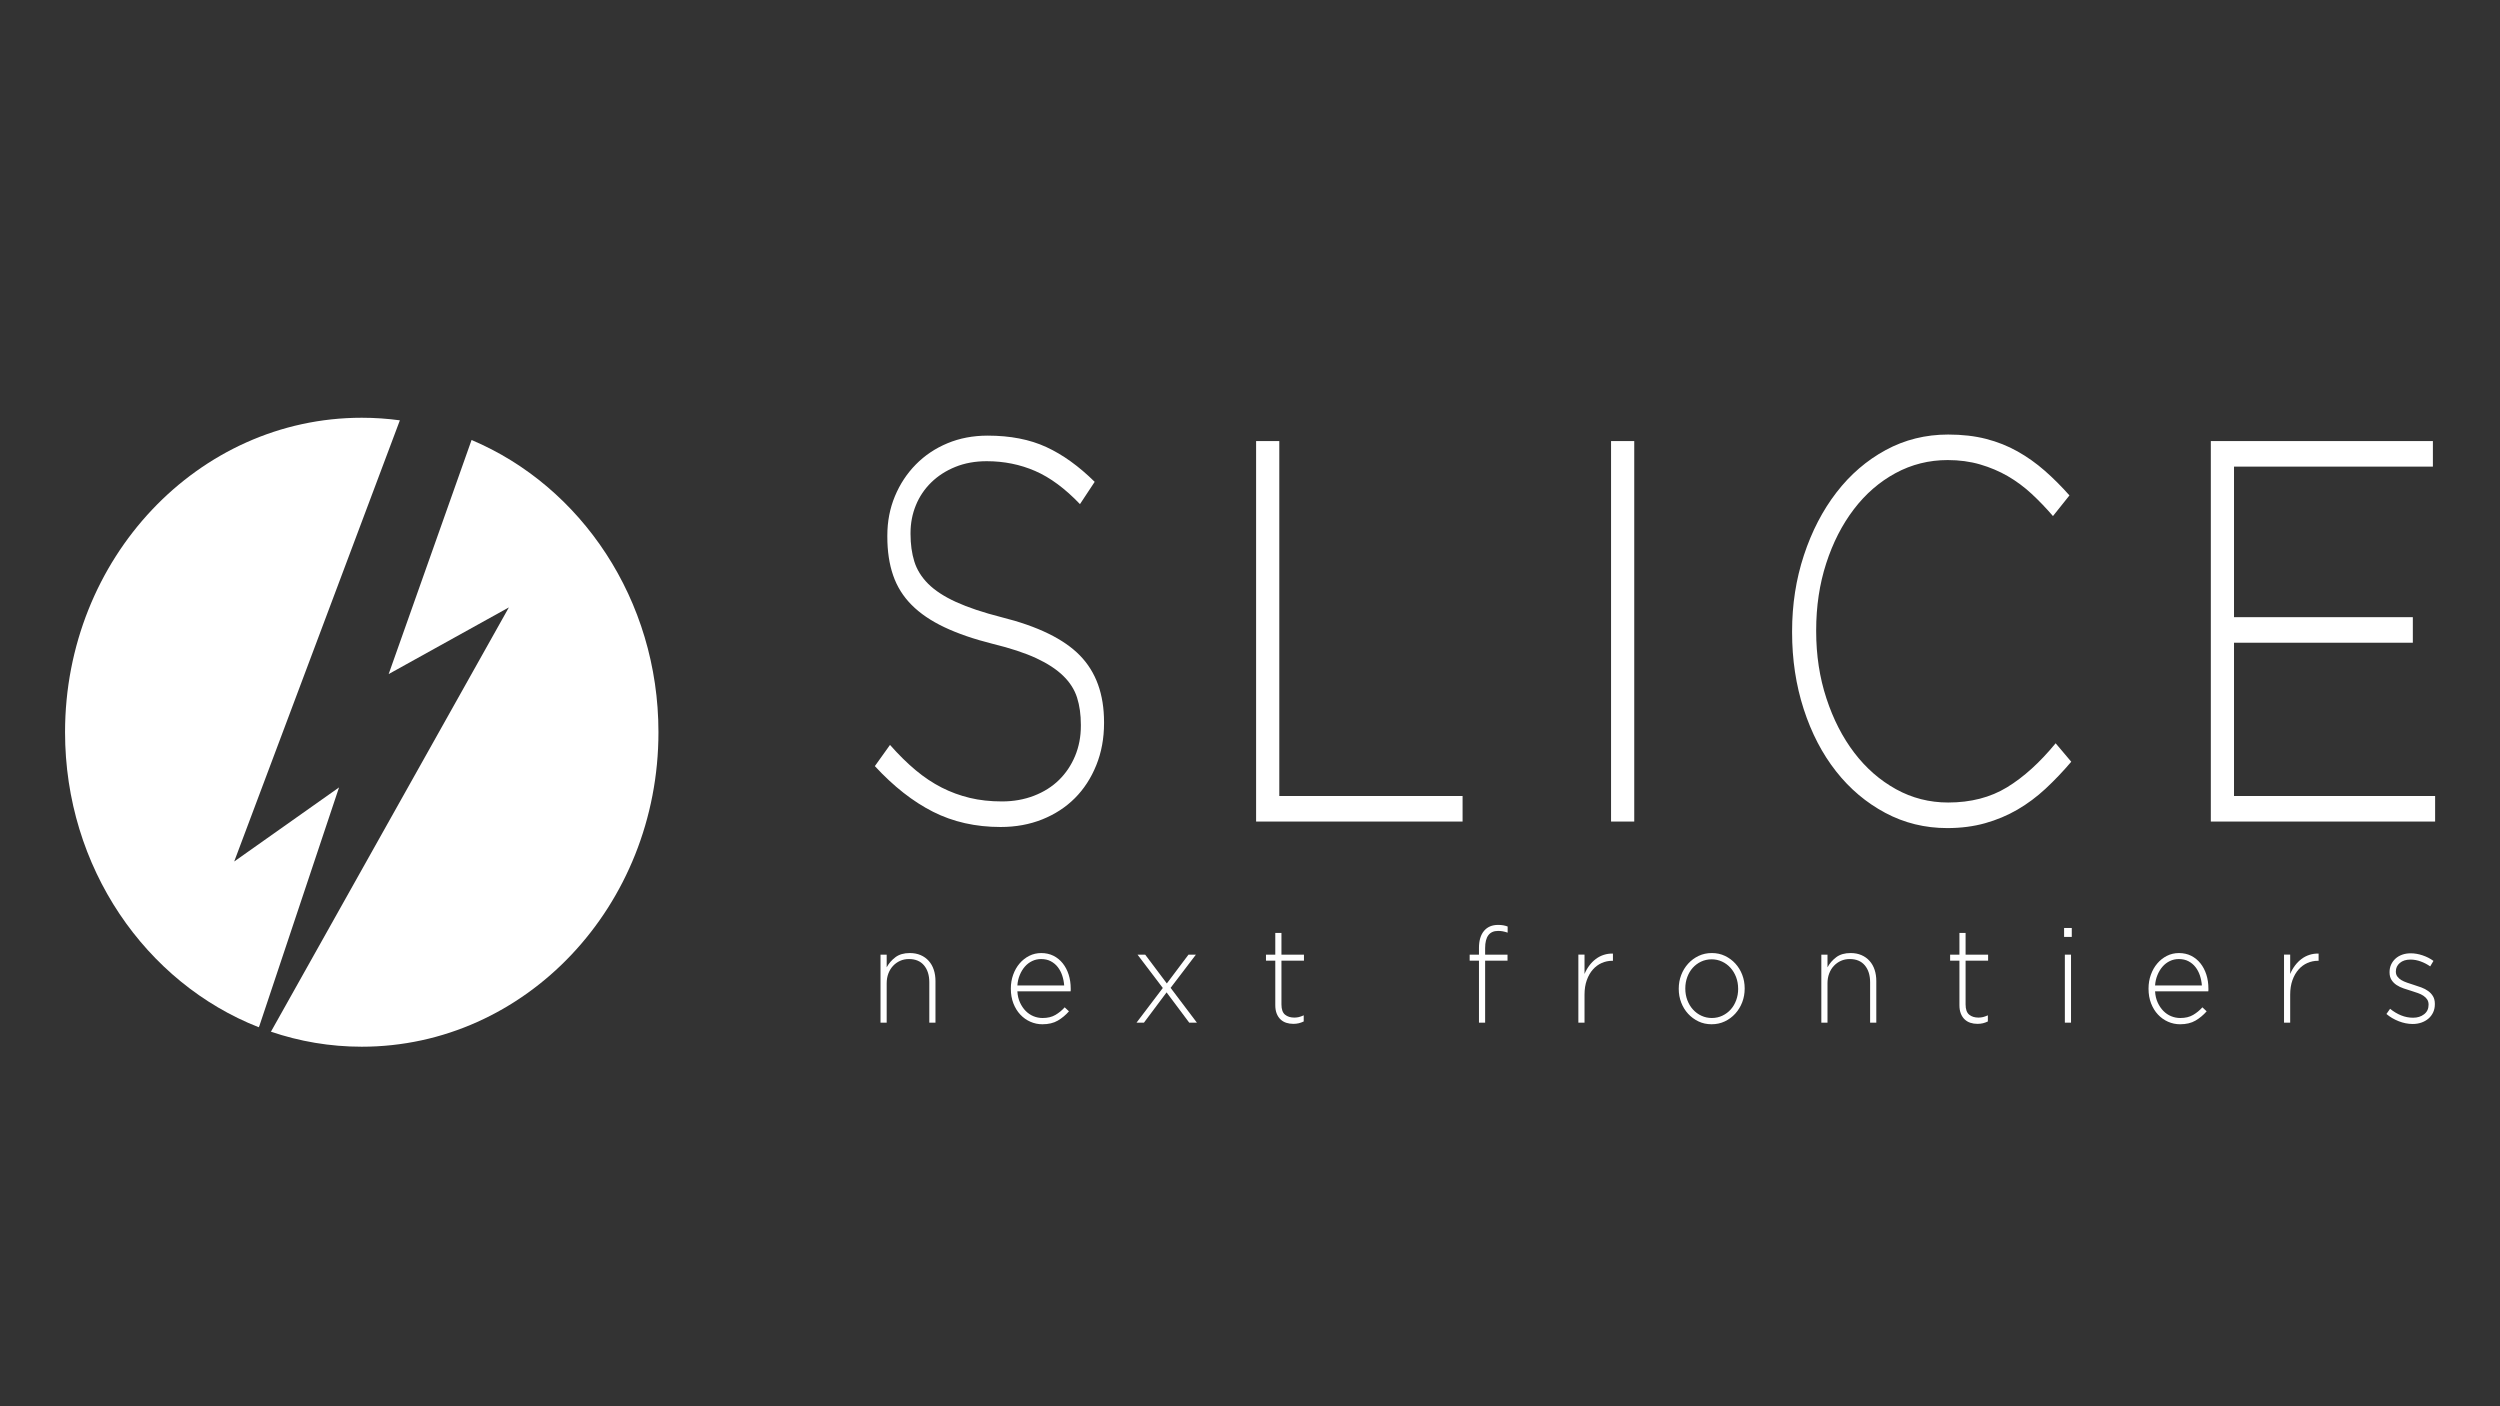
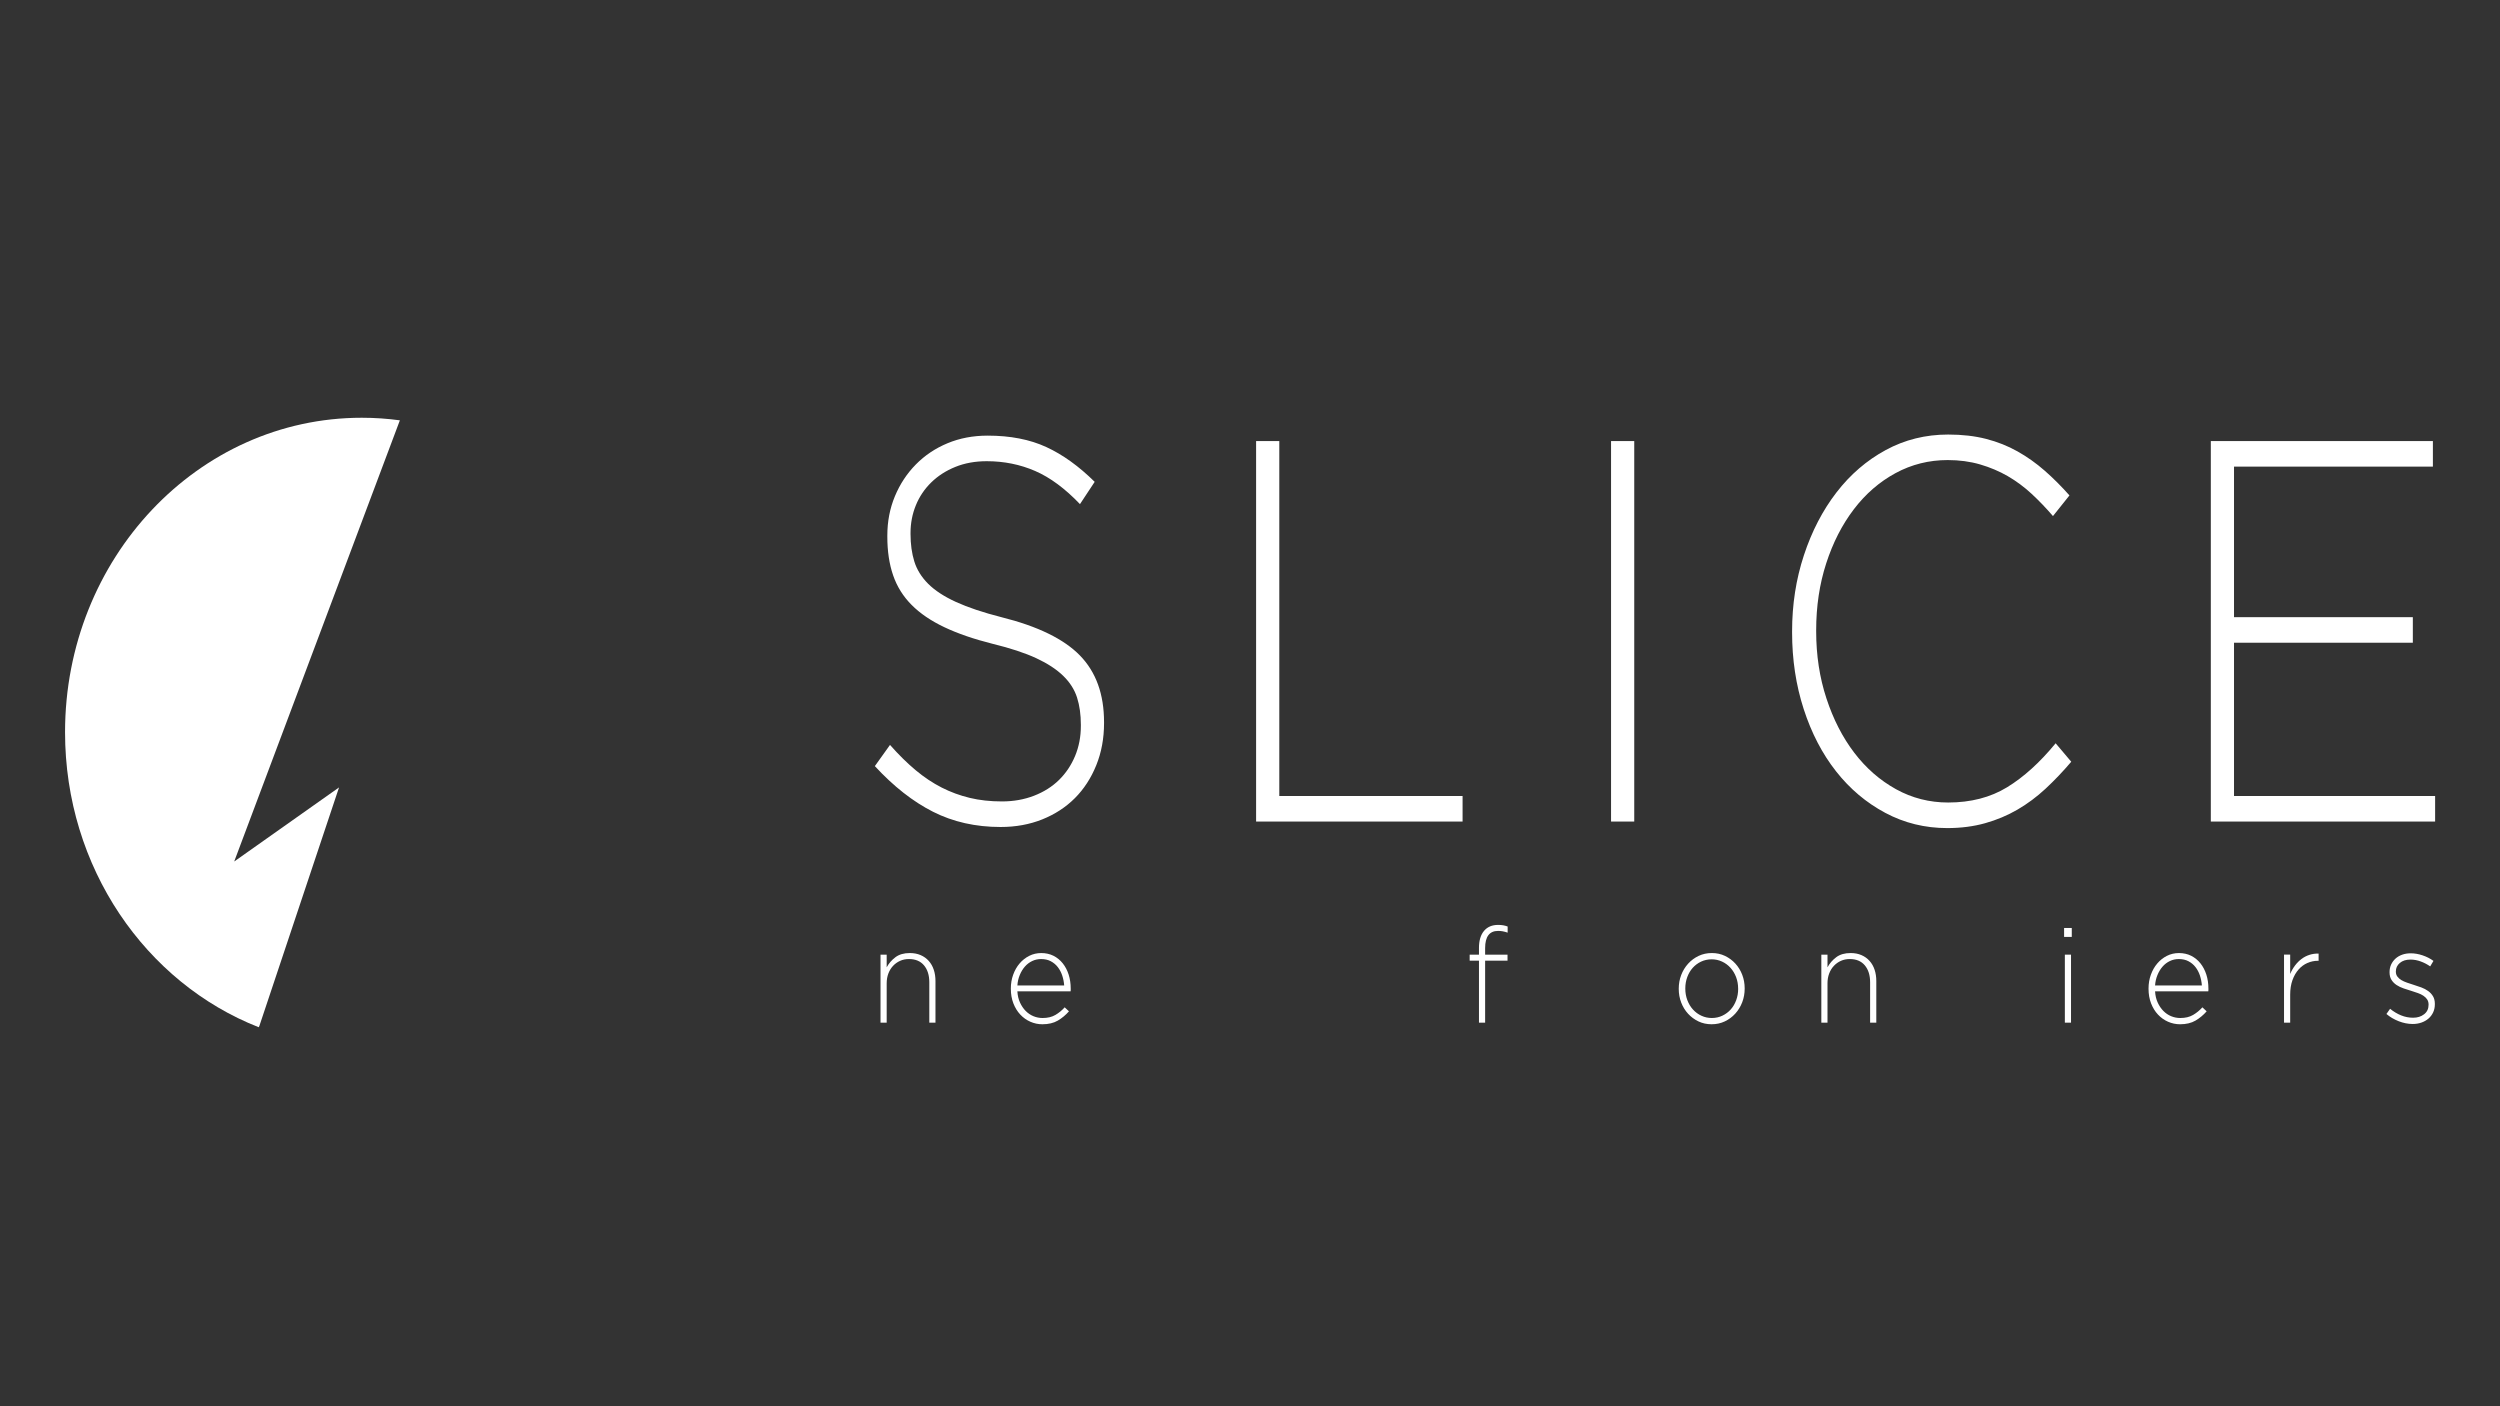
<svg xmlns="http://www.w3.org/2000/svg" id="FINI" viewBox="0 0 1920 1080">
  <rect x="0" y="0" width="1920" height="1080" fill="#333333" stroke="none" />
  <defs>
    <style>
      .cls-1 {
        fill: #fff;
      }
    </style>
  </defs>
  <g id="SLICE_NF">
    <g id="SLICE_NF_x5F_Logo_x5F_Horizontal">
      <g id="SLICE_NF_x5F_Logo_x5F_Horizontal_x5F_white">
        <g>
-           <path class="cls-1" d="M362.16,337.92l-63.67,179.77,92.33-51.21-182.51,325.45-.35.37c22.02,7.51,45.49,11.58,69.86,11.58,125.85,0,227.87-108.13,227.87-241.53,0-101.81-59.44-188.9-143.53-224.43Z" />
-           <path class="cls-1" d="M199.19,787.95l61.19-183.21-80.52,56.9,127.24-338.83c-9.58-1.3-19.35-1.98-29.27-1.98-125.85,0-227.87,108.13-227.87,241.53,0,103.9,61.9,192.47,148.74,226.56l.49-.96Z" />
+           <path class="cls-1" d="M199.19,787.95l61.19-183.21-80.52,56.9,127.24-338.83c-9.58-1.3-19.35-1.98-29.27-1.98-125.85,0-227.87,108.13-227.87,241.53,0,103.9,61.9,192.47,148.74,226.56l.49-.96" />
        </g>
        <g>
          <path class="cls-1" d="M841.91,587.75c-4,9.88-9.48,18.3-16.44,25.26-6.97,6.96-15.3,12.39-25,16.28-9.71,3.89-20.38,5.84-32.02,5.84-19.18,0-36.47-3.9-51.88-11.69s-30.31-19.48-44.69-35.07l11.64-16.28c6.62,7.51,13.19,13.98,19.69,19.41s13.19,9.88,20.03,13.36c6.85,3.48,14.04,6.12,21.58,7.93,7.53,1.81,15.75,2.71,24.66,2.71s17.12-1.46,24.66-4.38c7.53-2.92,13.92-6.95,19.18-12.11,5.25-5.15,9.36-11.27,12.33-18.37,2.96-7.1,4.45-14.82,4.45-23.17v-.83c0-7.79-.97-14.75-2.91-20.87-1.94-6.12-5.48-11.69-10.62-16.7-5.14-5.01-12.05-9.53-20.72-13.57-8.68-4.03-19.86-7.72-33.56-11.06-14.38-3.61-26.71-7.86-36.99-12.73-10.27-4.87-18.66-10.57-25.17-17.12-6.51-6.54-11.25-14.12-14.21-22.75-2.97-8.62-4.45-18.5-4.45-29.64v-.83c0-10.85,1.94-20.94,5.82-30.26,3.88-9.32,9.25-17.46,16.1-24.42,6.85-6.95,14.95-12.38,24.32-16.28,9.36-3.89,19.63-5.84,30.82-5.84,17.35,0,32.36,2.92,45.03,8.77,12.67,5.84,25.05,14.75,37.16,26.72l-11.3,17.12c-11.42-11.96-22.89-20.46-34.42-25.46-11.53-5.01-23.92-7.51-37.16-7.51-8.9,0-16.95,1.46-24.14,4.38-7.19,2.92-13.36,6.89-18.49,11.9s-9.08,10.85-11.81,17.53c-2.74,6.68-4.11,13.78-4.11,21.29v.83c0,7.79.97,14.82,2.91,21.08,1.94,6.26,5.48,11.97,10.62,17.12,5.14,5.15,12.27,9.81,21.4,13.98,9.13,4.17,20.77,8.08,34.93,11.69,27.85,6.96,47.95,16.77,60.27,29.43,12.33,12.67,18.49,29.71,18.49,51.14v.83c0,11.69-2,22.48-5.99,32.35Z" />
          <path class="cls-1" d="M964.69,630.95v-292.21h17.81v272.59h140.76v19.62h-158.56Z" />
          <path class="cls-1" d="M1237.29,630.95v-292.21h17.81v292.21h-17.81Z" />
          <path class="cls-1" d="M1571.02,605.7c-6.74,6.26-13.93,11.62-21.58,16.07-7.65,4.46-15.92,7.93-24.83,10.44-8.9,2.5-18.61,3.76-29.11,3.76-17.12,0-33-3.9-47.6-11.69-14.61-7.79-27.23-18.43-37.84-31.94-10.62-13.5-18.89-29.43-24.83-47.8-5.94-18.37-8.9-37.99-8.9-58.86v-.83c0-20.59,3.02-40.08,9.08-58.44,6.05-18.37,14.38-34.44,25-48.22,10.62-13.78,23.23-24.63,37.84-32.56,14.61-7.93,30.59-11.9,47.95-11.9,10.73,0,20.43,1.12,29.11,3.34,8.67,2.23,16.72,5.43,24.14,9.6,7.42,4.17,14.38,9.12,20.89,14.82,6.51,5.71,12.84,12.04,19.01,18.99l-12.67,15.86c-5.25-6.12-10.73-11.83-16.44-17.12-5.71-5.28-11.82-9.81-18.32-13.57s-13.59-6.74-21.23-8.98c-7.65-2.22-15.92-3.34-24.83-3.34-14.38,0-27.74,3.34-40.07,10.02-12.33,6.68-23,15.93-32.02,27.76-9.02,11.83-16.1,25.67-21.23,41.54-5.14,15.86-7.71,32.98-7.71,51.35v.83c0,18.37,2.62,35.56,7.88,51.56,5.25,16.01,12.38,29.92,21.4,41.74,9.02,11.83,19.69,21.15,32.02,27.97,12.33,6.82,25.69,10.23,40.07,10.23,17.35,0,32.42-3.89,45.21-11.69,12.78-7.79,25.23-19.06,37.33-33.81l11.99,14.19c-6.39,7.51-12.96,14.4-19.69,20.66Z" />
          <path class="cls-1" d="M1697.91,630.95v-292.21h170.55v19.62h-152.74v115.63h137.33v19.62h-137.33v117.72h154.45v19.62h-172.26Z" />
        </g>
        <g>
          <path class="cls-1" d="M713.71,785.4v-31.03c0-5.39-1.35-9.71-4.06-12.96-2.71-3.24-6.57-4.87-11.59-4.87-2.45,0-4.7.46-6.76,1.38-2.06.92-3.87,2.2-5.41,3.84s-2.75,3.6-3.62,5.89c-.87,2.29-1.3,4.8-1.3,7.53v30.21h-4.73v-52.23h4.73v9.73c1.67-3.07,3.93-5.67,6.76-7.78,2.83-2.12,6.51-3.17,11.01-3.17,3.09,0,5.86.53,8.31,1.59,2.45,1.06,4.52,2.54,6.23,4.46,1.71,1.91,3,4.18,3.86,6.81.87,2.63,1.3,5.51,1.3,8.65v31.95h-4.73Z" />
          <path class="cls-1" d="M783.38,770c1.16,2.51,2.61,4.65,4.36,6.42s3.73,3.11,5.96,4.03,4.57,1.38,7.02,1.38c3.87,0,7.15-.78,9.83-2.36,2.68-1.57,5.05-3.52,7.12-5.84l3.29,3.07c-2.51,2.87-5.37,5.24-8.56,7.12-3.2,1.88-7.15,2.82-11.86,2.82-3.23,0-6.31-.65-9.25-1.95s-5.52-3.14-7.75-5.53c-2.23-2.39-3.99-5.26-5.28-8.6-1.29-3.34-1.94-7.07-1.94-11.16v-.21c0-3.75.59-7.29,1.79-10.6,1.19-3.31,2.83-6.2,4.93-8.65,2.09-2.46,4.56-4.4,7.39-5.84,2.83-1.43,5.93-2.15,9.28-2.15s6.6.7,9.37,2.1c2.77,1.4,5.14,3.33,7.1,5.79,1.96,2.46,3.48,5.34,4.54,8.65,1.06,3.31,1.59,6.91,1.59,10.8v1.13c0,.21-.03.51-.1.92h-40.87c.19,3.26.87,6.15,2.04,8.66ZM817.29,756.83c-.19-2.66-.7-5.21-1.5-7.63-.81-2.42-1.94-4.57-3.39-6.45-1.45-1.88-3.25-3.38-5.38-4.51-2.13-1.13-4.62-1.69-7.46-1.69-2.46,0-4.75.51-6.88,1.54-2.13,1.02-3.99,2.44-5.57,4.25-1.58,1.81-2.89,3.96-3.92,6.45-1.03,2.49-1.65,5.17-1.84,8.04h35.94Z" />
-           <path class="cls-1" d="M913.33,785.4l-17.39-23.25-17.39,23.25h-5.7l20.19-26.63-19.42-25.6h5.89l16.62,22.12,16.62-22.12h5.7l-19.42,25.5,20.19,26.73h-5.89Z" />
-           <path class="cls-1" d="M997.44,785.86c-1.26.31-2.66.46-4.2.46-1.93,0-3.74-.27-5.41-.82-1.68-.55-3.14-1.42-4.4-2.61-1.26-1.19-2.24-2.7-2.95-4.51-.71-1.81-1.06-3.94-1.06-6.4v-34.21h-7.15v-4.61h7.15v-16.69h4.73v16.69h17.29v4.61h-17.29v33.62c0,3.75.92,6.37,2.75,7.87,1.84,1.5,4.2,2.25,7.1,2.25,1.22,0,2.38-.13,3.48-.39,1.09-.26,2.35-.71,3.77-1.35v4.71c-1.29.61-2.56,1.08-3.82,1.38Z" />
          <path class="cls-1" d="M1154.11,715.25c-1.1-.21-2.29-.31-3.58-.31-6.64,0-9.95,4.4-9.95,13.21v5.02h17.2v4.61h-17.2v47.62h-4.73v-47.62h-7.15v-4.61h7.15v-5.12c0-5.67,1.29-10.04,3.86-13.11,2.58-3.07,6.18-4.61,10.82-4.61,1.48,0,2.8.1,3.96.31,1.16.21,2.29.51,3.38.92v4.71c-1.42-.48-2.67-.82-3.77-1.02Z" />
-           <path class="cls-1" d="M1238.27,737.88c-2.84,0-5.54.56-8.12,1.69-2.58,1.13-4.85,2.8-6.81,5.02-1.97,2.22-3.53,4.95-4.69,8.19-1.16,3.24-1.74,6.98-1.74,11.21v21.4h-4.73v-52.23h4.73v14.85c.97-2.32,2.19-4.47,3.67-6.45,1.48-1.98,3.16-3.67,5.02-5.07,1.87-1.4,3.91-2.46,6.14-3.17s4.56-1.04,7-.97v5.53h-.48Z" />
          <path class="cls-1" d="M1338.03,769.73c-1.26,3.28-3.03,6.18-5.31,8.71-2.29,2.53-4.98,4.52-8.07,5.99-3.09,1.47-6.47,2.2-10.15,2.2s-7.04-.73-10.1-2.2c-3.06-1.47-5.72-3.43-7.97-5.89-2.25-2.46-4.01-5.33-5.27-8.6-1.26-3.28-1.88-6.76-1.88-10.45v-.21c0-3.69.63-7.17,1.88-10.45s3.03-6.18,5.31-8.71c2.29-2.53,4.98-4.52,8.07-5.99,3.09-1.47,6.47-2.2,10.15-2.2s7.04.73,10.1,2.2c3.06,1.47,5.72,3.43,7.97,5.89,2.25,2.46,4.01,5.33,5.27,8.6s1.88,6.76,1.88,10.45v.21c0,3.69-.63,7.17-1.88,10.45ZM1334.89,759.29c0-3.13-.52-6.07-1.55-8.82-1.04-2.75-2.48-5.15-4.32-7.19-1.84-2.04-4.01-3.64-6.5-4.79-2.49-1.16-5.16-1.73-8.01-1.73s-5.62.6-8.11,1.78c-2.49,1.19-4.63,2.79-6.41,4.79-1.78,2-3.17,4.37-4.17,7.09-1,2.72-1.5,5.61-1.5,8.67v.2c0,3.13.52,6.07,1.55,8.82,1.04,2.75,2.47,5.15,4.32,7.19,1.84,2.04,4.01,3.64,6.51,4.79,2.49,1.16,5.16,1.73,8.01,1.73s5.61-.59,8.11-1.79c2.49-1.19,4.63-2.79,6.41-4.79,1.78-2,3.17-4.37,4.17-7.08,1-2.72,1.51-5.61,1.51-8.67v-.2Z" />
          <path class="cls-1" d="M1436.25,785.4v-31.03c0-5.39-1.35-9.71-4.06-12.96-2.71-3.24-6.57-4.87-11.59-4.87-2.45,0-4.7.46-6.76,1.38s-3.86,2.2-5.41,3.84-2.75,3.6-3.62,5.89c-.87,2.29-1.3,4.8-1.3,7.53v30.21h-4.73v-52.23h4.73v9.73c1.67-3.07,3.93-5.67,6.76-7.78,2.83-2.12,6.51-3.17,11.02-3.17,3.09,0,5.86.53,8.31,1.59,2.45,1.06,4.52,2.54,6.23,4.46,1.71,1.91,3,4.18,3.87,6.81.87,2.63,1.3,5.51,1.3,8.65v31.95h-4.73Z" />
-           <path class="cls-1" d="M1522.86,785.86c-1.26.31-2.66.46-4.2.46-1.93,0-3.74-.27-5.41-.82-1.68-.55-3.14-1.42-4.4-2.61-1.26-1.19-2.24-2.7-2.95-4.51-.71-1.81-1.06-3.94-1.06-6.4v-34.21h-7.15v-4.61h7.15v-16.69h4.73v16.69h17.29v4.61h-17.29v33.62c0,3.75.92,6.37,2.75,7.87,1.84,1.5,4.2,2.25,7.1,2.25,1.22,0,2.38-.13,3.48-.39,1.09-.26,2.35-.71,3.77-1.35v4.71c-1.29.61-2.56,1.08-3.82,1.38Z" />
          <path class="cls-1" d="M1585.23,719.55v-6.86h5.89v6.86h-5.89ZM1585.81,785.4v-52.23h4.73v52.23h-4.73Z" />
          <path class="cls-1" d="M1657.13,770c1.16,2.51,2.62,4.65,4.36,6.42,1.74,1.77,3.73,3.11,5.96,4.03,2.23.92,4.57,1.38,7.02,1.38,3.87,0,7.15-.78,9.83-2.36,2.68-1.57,5.05-3.52,7.12-5.84l3.29,3.07c-2.51,2.87-5.37,5.24-8.56,7.12-3.2,1.88-7.15,2.82-11.86,2.82-3.23,0-6.31-.65-9.25-1.95-2.94-1.3-5.52-3.14-7.75-5.53-2.23-2.39-3.99-5.26-5.28-8.6-1.29-3.34-1.94-7.07-1.94-11.16v-.21c0-3.75.59-7.29,1.79-10.6,1.19-3.31,2.83-6.2,4.93-8.65,2.09-2.46,4.56-4.4,7.39-5.84,2.83-1.43,5.93-2.15,9.28-2.15s6.6.7,9.37,2.1c2.77,1.4,5.14,3.33,7.1,5.79,1.96,2.46,3.48,5.34,4.54,8.65,1.06,3.31,1.59,6.91,1.59,10.8v1.13c0,.21-.03.51-.1.92h-40.87c.19,3.26.87,6.15,2.04,8.66ZM1691.04,756.83c-.2-2.66-.7-5.21-1.5-7.63-.81-2.42-1.94-4.57-3.39-6.45-1.45-1.88-3.25-3.38-5.38-4.51-2.13-1.13-4.62-1.69-7.46-1.69-2.46,0-4.75.51-6.88,1.54-2.13,1.02-3.99,2.44-5.57,4.25-1.58,1.81-2.89,3.96-3.92,6.45-1.03,2.49-1.65,5.17-1.84,8.04h35.94Z" />
          <path class="cls-1" d="M1780.22,737.88c-2.84,0-5.54.56-8.12,1.69-2.58,1.13-4.85,2.8-6.81,5.02-1.97,2.22-3.53,4.95-4.69,8.19-1.16,3.24-1.74,6.98-1.74,11.21v21.4h-4.73v-52.23h4.73v14.85c.97-2.32,2.19-4.47,3.67-6.45,1.48-1.98,3.16-3.67,5.02-5.07,1.87-1.4,3.91-2.46,6.14-3.17s4.56-1.04,7-.97v5.53h-.48Z" />
          <path class="cls-1" d="M1868.67,777.48c-.87,1.87-2.08,3.48-3.62,4.8s-3.35,2.35-5.41,3.07c-2.06.71-4.29,1.07-6.67,1.07-3.61,0-7.21-.72-10.82-2.14-3.61-1.43-6.73-3.28-9.37-5.54l2.8-3.99c2.71,2.19,5.54,3.88,8.5,5.07,2.96,1.2,6.02,1.79,9.18,1.79,3.35,0,6.17-.88,8.45-2.66,2.29-1.77,3.43-4.19,3.43-7.26v-.21c0-1.5-.35-2.79-1.06-3.88-.71-1.09-1.68-2.04-2.9-2.86-1.22-.82-2.61-1.5-4.16-2.04-1.55-.54-3.19-1.09-4.93-1.64-2-.61-4.01-1.26-6.04-1.94-2.03-.68-3.85-1.55-5.46-2.61-1.61-1.06-2.92-2.37-3.91-3.93-1-1.57-1.5-3.51-1.5-5.83v-.2c0-2.11.4-4.04,1.21-5.77.8-1.74,1.92-3.25,3.33-4.55,1.42-1.29,3.12-2.3,5.12-3.02,2-.71,4.19-1.07,6.57-1.07,2.96,0,6,.52,9.13,1.57,3.12,1.05,5.91,2.47,8.36,4.27l-2.51,4.2c-2.26-1.57-4.69-2.83-7.3-3.79-2.61-.96-5.23-1.43-7.87-1.43-3.42,0-6.14.87-8.17,2.61-2.03,1.74-3.04,3.9-3.04,6.49v.2c0,1.43.39,2.67,1.16,3.73.77,1.06,1.79,1.96,3.04,2.71,1.26.75,2.72,1.41,4.4,1.99,1.67.58,3.38,1.14,5.12,1.69,2,.62,3.96,1.28,5.89,1.99,1.93.72,3.67,1.64,5.22,2.76,1.55,1.12,2.79,2.47,3.72,4.04.93,1.57,1.4,3.51,1.4,5.83v.21c0,2.32-.43,4.41-1.3,6.29Z" />
        </g>
      </g>
    </g>
  </g>
</svg>